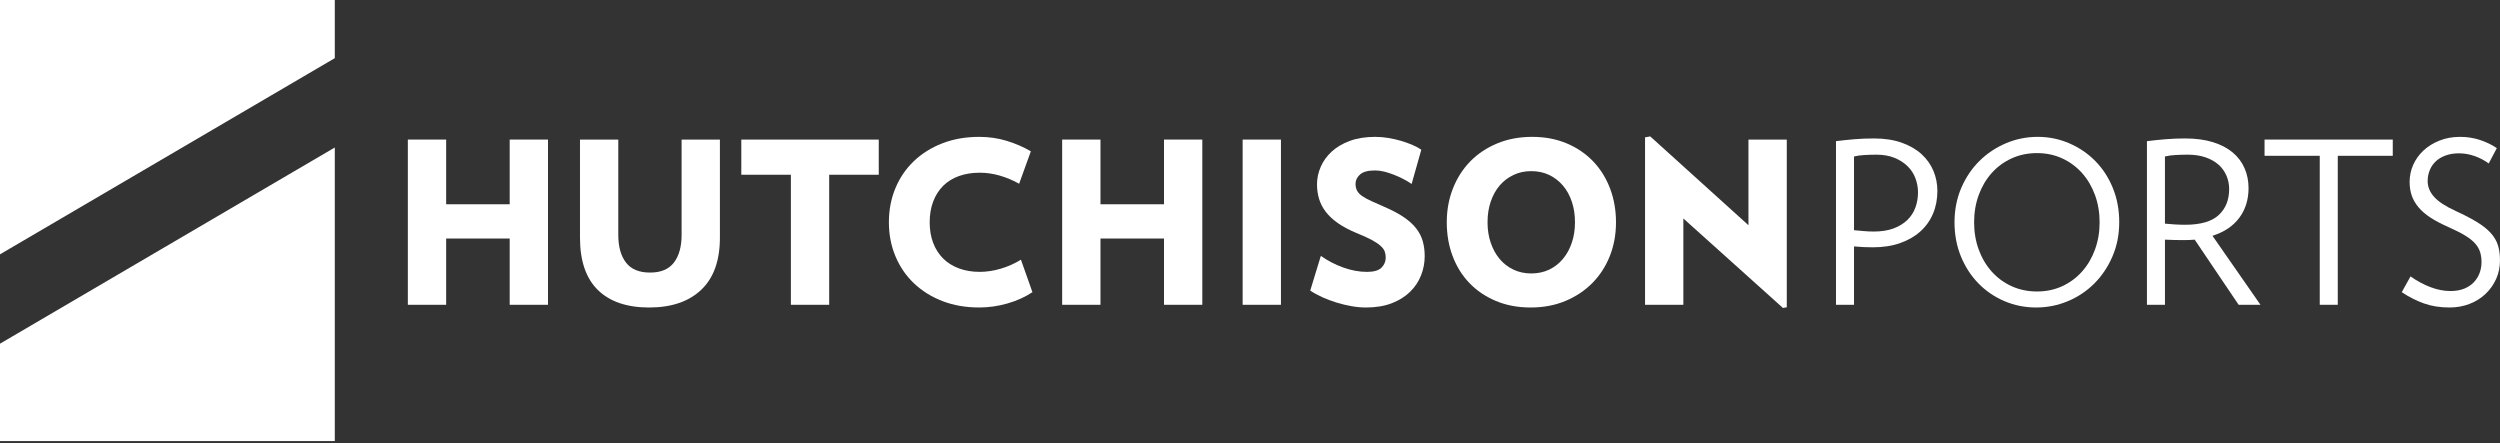
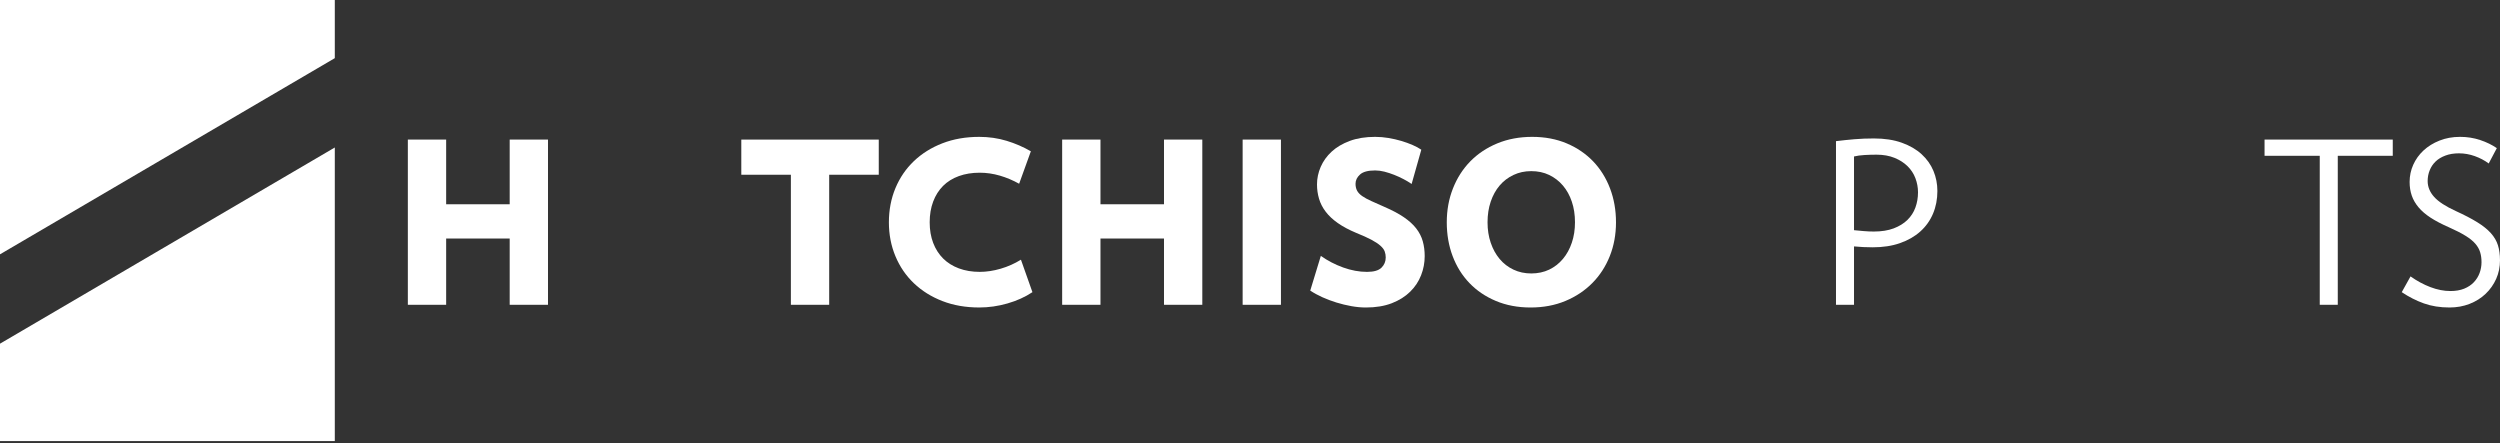
<svg xmlns="http://www.w3.org/2000/svg" id="Capa_1" version="1.1" viewBox="0 0 3510 622.64">
  <rect x="0" y="0" width="3510" height="622.64" fill="#333333" stroke="none" />
  <defs>
    <style>
      .st0 {
        fill: #fff;
      }
    </style>
  </defs>
  <path class="st0" d="M715.6,427.93v-93.04h-89.2v93.04h-53.79v-231.97h53.79v90.83h89.2v-90.83h53.78v231.97h-53.78Z" />
  <g>
-     <path class="st0" d="M1010.75,333.62c0,32.28-8.75,56.7-26.26,73.26-17.49,16.57-41.87,24.85-73.07,24.85s-55.48-8.24-72.13-24.69c-16.68-16.45-24.99-40.92-24.99-73.41v-137.66h53.78v133.86c0,16.46,3.58,29.38,10.76,38.77,7.15,9.39,18.45,14.08,33.84,14.08s26.36-4.7,33.53-14.08c7.17-9.39,10.76-22.31,10.76-38.77v-133.86h53.78v137.66h0Z" />
    <path class="st0" d="M1164.18,245.34v182.59h-53.78v-182.59h-69.6v-49.36h192.98v49.36h-69.6Z" />
    <path class="st0" d="M1449.52,410.2c-10.12,6.75-21.78,12.03-34.96,15.82-13.17,3.8-26.4,5.69-39.69,5.69-18.99,0-36.22-2.99-51.73-9.01-15.5-6-28.84-14.34-40.02-25-11.18-10.65-19.82-23.31-25.94-37.98-6.12-14.65-9.18-30.53-9.18-47.62s3.06-33.28,9.18-47.94c6.12-14.67,14.76-27.33,25.94-37.98,11.18-10.66,24.52-19,40.02-25,15.5-6.02,32.74-9.02,51.73-9.02,13.48,0,26.3,1.85,38.43,5.54,12.13,3.69,23.46,8.59,34.02,14.72l-16.45,45.56c-8.65-4.85-17.67-8.65-27.04-11.39-9.38-2.73-18.82-4.11-28.32-4.11-10.76,0-20.52,1.57-29.26,4.74-8.76,3.18-16.14,7.76-22.15,13.76-6,6.02-10.65,13.35-13.92,22s-4.91,18.35-4.91,29.11,1.64,20.41,4.91,28.96c3.26,8.55,7.92,15.82,13.92,21.84,6.01,6,13.39,10.65,22.15,13.92,8.74,3.26,18.5,4.9,29.26,4.9,9.5,0,19.3-1.48,29.42-4.43,10.11-2.95,19.61-7.18,28.47-12.66l16.13,45.57h-.01Z" />
    <path class="st0" d="M1634.26,427.93v-93.04h-89.2v93.04h-53.79v-231.97h53.79v90.83h89.2v-90.83h53.78v231.97h-53.78Z" />
    <path class="st0" d="M1744.67,195.96h53.78v231.97h-53.78v-231.97h0Z" />
    <path class="st0" d="M2000.27,359.58c0,9.29-1.68,18.25-5.07,26.9-3.36,8.65-8.49,16.35-15.34,23.09-6.86,6.77-15.45,12.14-25.77,16.16-10.34,4-22.47,6-36.38,6-6.54,0-13.34-.63-20.41-1.9-7.07-1.27-14.02-2.96-20.87-5.06-6.86-2.11-13.45-4.6-19.78-7.44-6.32-2.85-12.02-5.95-17.08-9.33l14.87-48.75c9.5,6.76,19.94,12.19,31.33,16.3,11.38,4.11,22.56,6.17,33.53,6.17,9.49,0,16.24-1.95,20.25-5.85,3.99-3.9,6-8.71,6-14.4,0-2.94-.47-5.74-1.42-8.39-.94-2.63-2.95-5.32-6-8.06-3.08-2.74-7.28-5.53-12.66-8.39-5.38-2.85-12.5-6.07-21.36-9.64-10.12-4.22-18.71-8.81-25.78-13.77-7.07-4.96-12.76-10.28-17.08-15.99-4.33-5.69-7.44-11.75-9.34-18.19-1.9-6.42-2.85-13.13-2.85-20.09,0-8.43,1.74-16.66,5.21-24.69,3.5-8.02,8.59-15.13,15.36-21.35,6.73-6.22,15.23-11.24,25.45-15.05,10.23-3.79,22.09-5.69,35.6-5.69,6.31,0,12.59.53,18.81,1.58,6.22,1.05,12.18,2.43,17.88,4.11,5.69,1.7,10.96,3.59,15.81,5.7,4.85,2.1,8.96,4.32,12.33,6.64l-13.59,48.11c-3.37-2.32-7.18-4.6-11.38-6.81-4.22-2.22-8.61-4.22-13.13-6.01-4.54-1.79-9.06-3.27-13.61-4.44-4.53-1.15-8.91-1.73-13.12-1.73-9.92,0-16.99,1.9-21.19,5.7-4.22,3.79-6.33,8.12-6.33,12.97,0,3.8.73,7.07,2.21,9.8,1.48,2.75,3.9,5.28,7.28,7.6,3.36,2.33,7.64,4.64,12.81,6.96,5.16,2.33,11.33,5.07,18.5,8.24,10.76,4.64,19.77,9.44,27.05,14.4,7.27,4.96,13.07,10.23,17.4,15.83,4.32,5.59,7.38,11.6,9.18,18.04,1.78,6.42,2.68,13.34,2.68,20.72h0Z" />
    <path class="st0" d="M2211.27,312.1c0-10.54-1.46-20.2-4.43-28.96-2.94-8.74-7.11-16.29-12.5-22.62-5.39-6.33-11.82-11.28-19.3-14.88-7.48-3.58-15.86-5.37-25.15-5.37s-17.41,1.8-24.97,5.37c-7.61,3.59-14.09,8.55-19.48,14.88-5.37,6.33-9.53,13.88-12.48,22.62-2.97,8.76-4.45,18.42-4.45,28.96s1.48,19.89,4.45,28.64c2.94,8.76,7.11,16.35,12.48,22.78,5.39,6.44,11.87,11.45,19.48,15.04,7.57,3.59,15.9,5.37,24.97,5.37s17.67-1.78,25.15-5.37,13.92-8.6,19.3-15.04c5.39-6.43,9.55-14.03,12.5-22.78,2.97-8.75,4.43-18.29,4.43-28.64h0ZM2268.86,312.1c0,17.09-2.9,32.91-8.7,47.46s-13.98,27.17-24.52,37.82c-10.56,10.66-23.14,19.04-37.8,25.16-14.68,6.12-30.97,9.18-48.88,9.18s-34.16-3.06-48.73-9.18c-14.55-6.12-26.94-14.5-37.17-25.16-10.23-10.65-18.09-23.27-23.57-37.82-5.48-14.55-8.22-30.37-8.22-47.46s2.9-32.96,8.71-47.62c5.79-14.67,13.92-27.31,24.35-37.98,10.45-10.64,23.03-19.04,37.8-25.16,14.77-6.11,31.12-9.18,49.05-9.18s34.11,3.07,48.55,9.18c14.44,6.12,26.78,14.52,37.01,25.16,10.21,10.67,18.12,23.31,23.73,37.98,5.58,14.66,8.38,30.53,8.38,47.62h0Z" />
-     <path class="st0" d="M2503.26,432.36l-139.83-125.63v121.2h-53.79v-235.13l7.29-1.27,137.91,124.69v-120.25h53.79v235.44l-5.37.95h0Z" />
    <path class="st0" d="M2692.89,270.01c0-6.75-1.24-13.34-3.64-19.78-2.42-6.42-6.13-12.07-11.08-16.93-4.95-4.84-11.06-8.75-18.34-11.71-7.28-2.94-15.66-4.43-25.15-4.43-5.5,0-11.08.16-16.77.48-5.69.31-10.64,1.01-14.88,2.05v103.49c4.01.42,8.55.84,13.61,1.26,5.06.44,9.79.63,14.22.63,10.77,0,20.04-1.48,27.85-4.42,7.79-2.96,14.22-6.91,19.3-11.87,5.06-4.96,8.81-10.76,11.23-17.42,2.4-6.64,3.64-13.76,3.64-21.35h0ZM2720.09,268.11c0,11.61-2.05,22.26-6.17,31.96-4.12,9.71-10.08,18.03-17.89,25-7.79,6.98-17.27,12.4-28.46,16.3-11.17,3.92-23.93,5.86-38.28,5.86-4.01,0-8.38-.12-13.13-.32-4.73-.21-9.12-.52-13.13-.94v81.96h-25.3v-229.75c8.64-1.07,17.27-1.96,25.93-2.7,8.64-.73,17.73-1.09,27.2-1.09,14.98,0,28.05,2,39.24,6,11.19,4.01,20.46,9.39,27.83,16.14,7.39,6.76,12.93,14.56,16.62,23.43,3.69,8.85,5.54,18.25,5.54,28.17v-.02Z" />
-     <path class="st0" d="M2947.86,312.1c0-13.71-2.18-26.47-6.5-38.29s-10.38-22.1-18.17-30.85c-7.81-8.75-17.1-15.62-27.85-20.58-10.75-4.95-22.57-7.43-35.42-7.43s-24.73,2.48-35.6,7.43c-10.86,4.96-20.2,11.82-28.01,20.58-7.81,8.76-13.87,19.04-18.19,30.85-4.32,11.82-6.48,24.58-6.48,38.29s2.16,26.49,6.48,38.29c4.32,11.82,10.38,22.11,18.19,30.85,7.81,8.75,17.14,15.62,28.01,20.58,10.86,4.96,22.73,7.43,35.6,7.43s24.67-2.47,35.42-7.43,20.04-11.82,27.85-20.58c7.79-8.74,13.85-19.03,18.17-30.85,4.32-11.81,6.5-24.58,6.5-38.29ZM2975.39,312.1c0,17.3-3.16,33.28-9.51,47.95-6.3,14.66-14.81,27.32-25.45,37.96-10.67,10.67-23.05,18.94-37.17,24.85-14.13,5.91-29.01,8.86-44.6,8.86s-30.38-2.95-44.3-8.86c-13.92-5.91-26.11-14.18-36.53-24.85-10.45-10.64-18.67-23.3-24.69-37.96-6-14.67-9.01-30.65-9.01-47.95s3.18-33.59,9.49-48.26c6.33-14.67,14.81-27.27,25.48-37.82,10.64-10.55,23.03-18.83,37.17-24.85,14.13-6.01,29.01-9.02,44.63-9.02s30.36,3.01,44.28,9.02c13.92,6.01,26.09,14.3,36.53,24.85,10.43,10.55,18.67,23.15,24.67,37.82,6.02,14.66,9.03,30.74,9.03,48.26h-.02Z" />
-     <path class="st0" d="M3129.74,265.58c0-6.75-1.24-13.08-3.8-18.98-2.53-5.9-6.22-11.03-11.06-15.35-4.86-4.33-10.93-7.76-18.21-10.29-7.26-2.54-15.66-3.81-25.13-3.81-5.5,0-11.15.17-16.95.47-5.78.33-10.8,1.01-15.01,2.07v94.31c3.8.42,8.31.79,13.61,1.09,5.26.33,10.12.49,14.53.49,21.75,0,37.49-4.54,47.31-13.61,9.82-9.08,14.7-21.21,14.7-36.4h0ZM3143.05,427.93l-61.7-91.46c-2.53.21-5.06.37-7.59.47-2.53.12-5.17.16-7.92.16-3.77,0-8.16-.04-13.11-.16-4.97-.1-9.34-.26-13.13-.47v91.46h-25.3v-229.75c8.64-1.05,17.27-1.95,25.93-2.68,8.64-.75,17.82-1.1,27.5-1.1,14.98,0,28.07,1.73,39.24,5.21s20.46,8.34,27.83,14.55c7.39,6.23,12.93,13.61,16.62,22.16,3.69,8.55,5.54,17.77,5.54,27.68,0,16.25-4.32,30.17-12.98,41.78-8.64,11.61-21.18,20.04-37.65,25.31l67.37,96.84h-30.67.02Z" />
    <path class="st0" d="M3282.23,218.74v209.18h-25.3v-209.18h-77.5v-22.78h180.01v22.78h-77.21Z" />
    <path class="st0" d="M3510,365.27c0,9.5-1.79,18.26-5.37,26.27-3.6,8.02-8.55,15.03-14.88,21.03-6.33,6.02-13.81,10.72-22.47,14.08-8.66,3.38-18.02,5.07-28.16,5.07-13.28,0-25.26-1.9-35.9-5.7-10.64-3.79-21.05-9.07-31.17-15.82l12.34-22.14c8.88,6.32,18.13,11.33,27.83,15.03,9.71,3.69,19.11,5.53,28.16,5.53,7.39,0,13.81-1.1,19.3-3.32,5.47-2.22,10.01-5.23,13.59-9.02,3.6-3.8,6.28-8.12,8.09-12.98,1.77-4.84,2.68-9.91,2.68-15.19s-.63-9.7-1.9-13.92c-1.27-4.23-3.53-8.24-6.81-12.03-3.27-3.8-7.9-7.54-13.94-11.23-6-3.69-13.74-7.65-23.23-11.87-10.12-4.44-18.67-8.91-25.63-13.45s-12.61-9.4-16.93-14.55c-4.32-5.17-7.5-10.66-9.49-16.45-2.01-5.81-3.01-12.19-3.01-19.15,0-8.43,1.68-16.46,5.06-24.06,3.38-7.59,8.18-14.3,14.4-20.09,6.22-5.8,13.7-10.44,22.47-13.92,8.75-3.5,18.39-5.23,28.94-5.23,9.9,0,19.28,1.48,28.16,4.44,8.86,2.94,16.66,6.75,23.4,11.38l-11.39,21.53c-5.69-4.23-12.17-7.64-19.46-10.29-7.26-2.62-14.72-3.95-22.31-3.95-7.15,0-13.54,1.05-19.13,3.17-5.61,2.11-10.19,4.91-13.76,8.39-3.6,3.48-6.33,7.6-8.22,12.34-1.92,4.74-2.84,9.76-2.84,15.04,0,8.02,2.99,15.4,9.01,22.15,6.02,6.74,16.18,13.4,30.51,19.94,12.02,5.49,22.05,10.7,30.06,15.66,8.03,4.96,14.4,10.08,19.15,15.35,4.75,5.28,8.05,10.98,9.97,17.1,1.9,6.11,2.84,13.08,2.84,20.88l.04-.02Z" />
    <path class="st0" d="M470.06,207.08L0,482.52v136.78h470.06V207.08Z" />
-     <path class="st0" d="M470.06,0H0v357.07L470.06,81.64V0Z" />
+     <path class="st0" d="M470.06,0H0v357.07L470.06,81.64Z" />
  </g>
</svg>